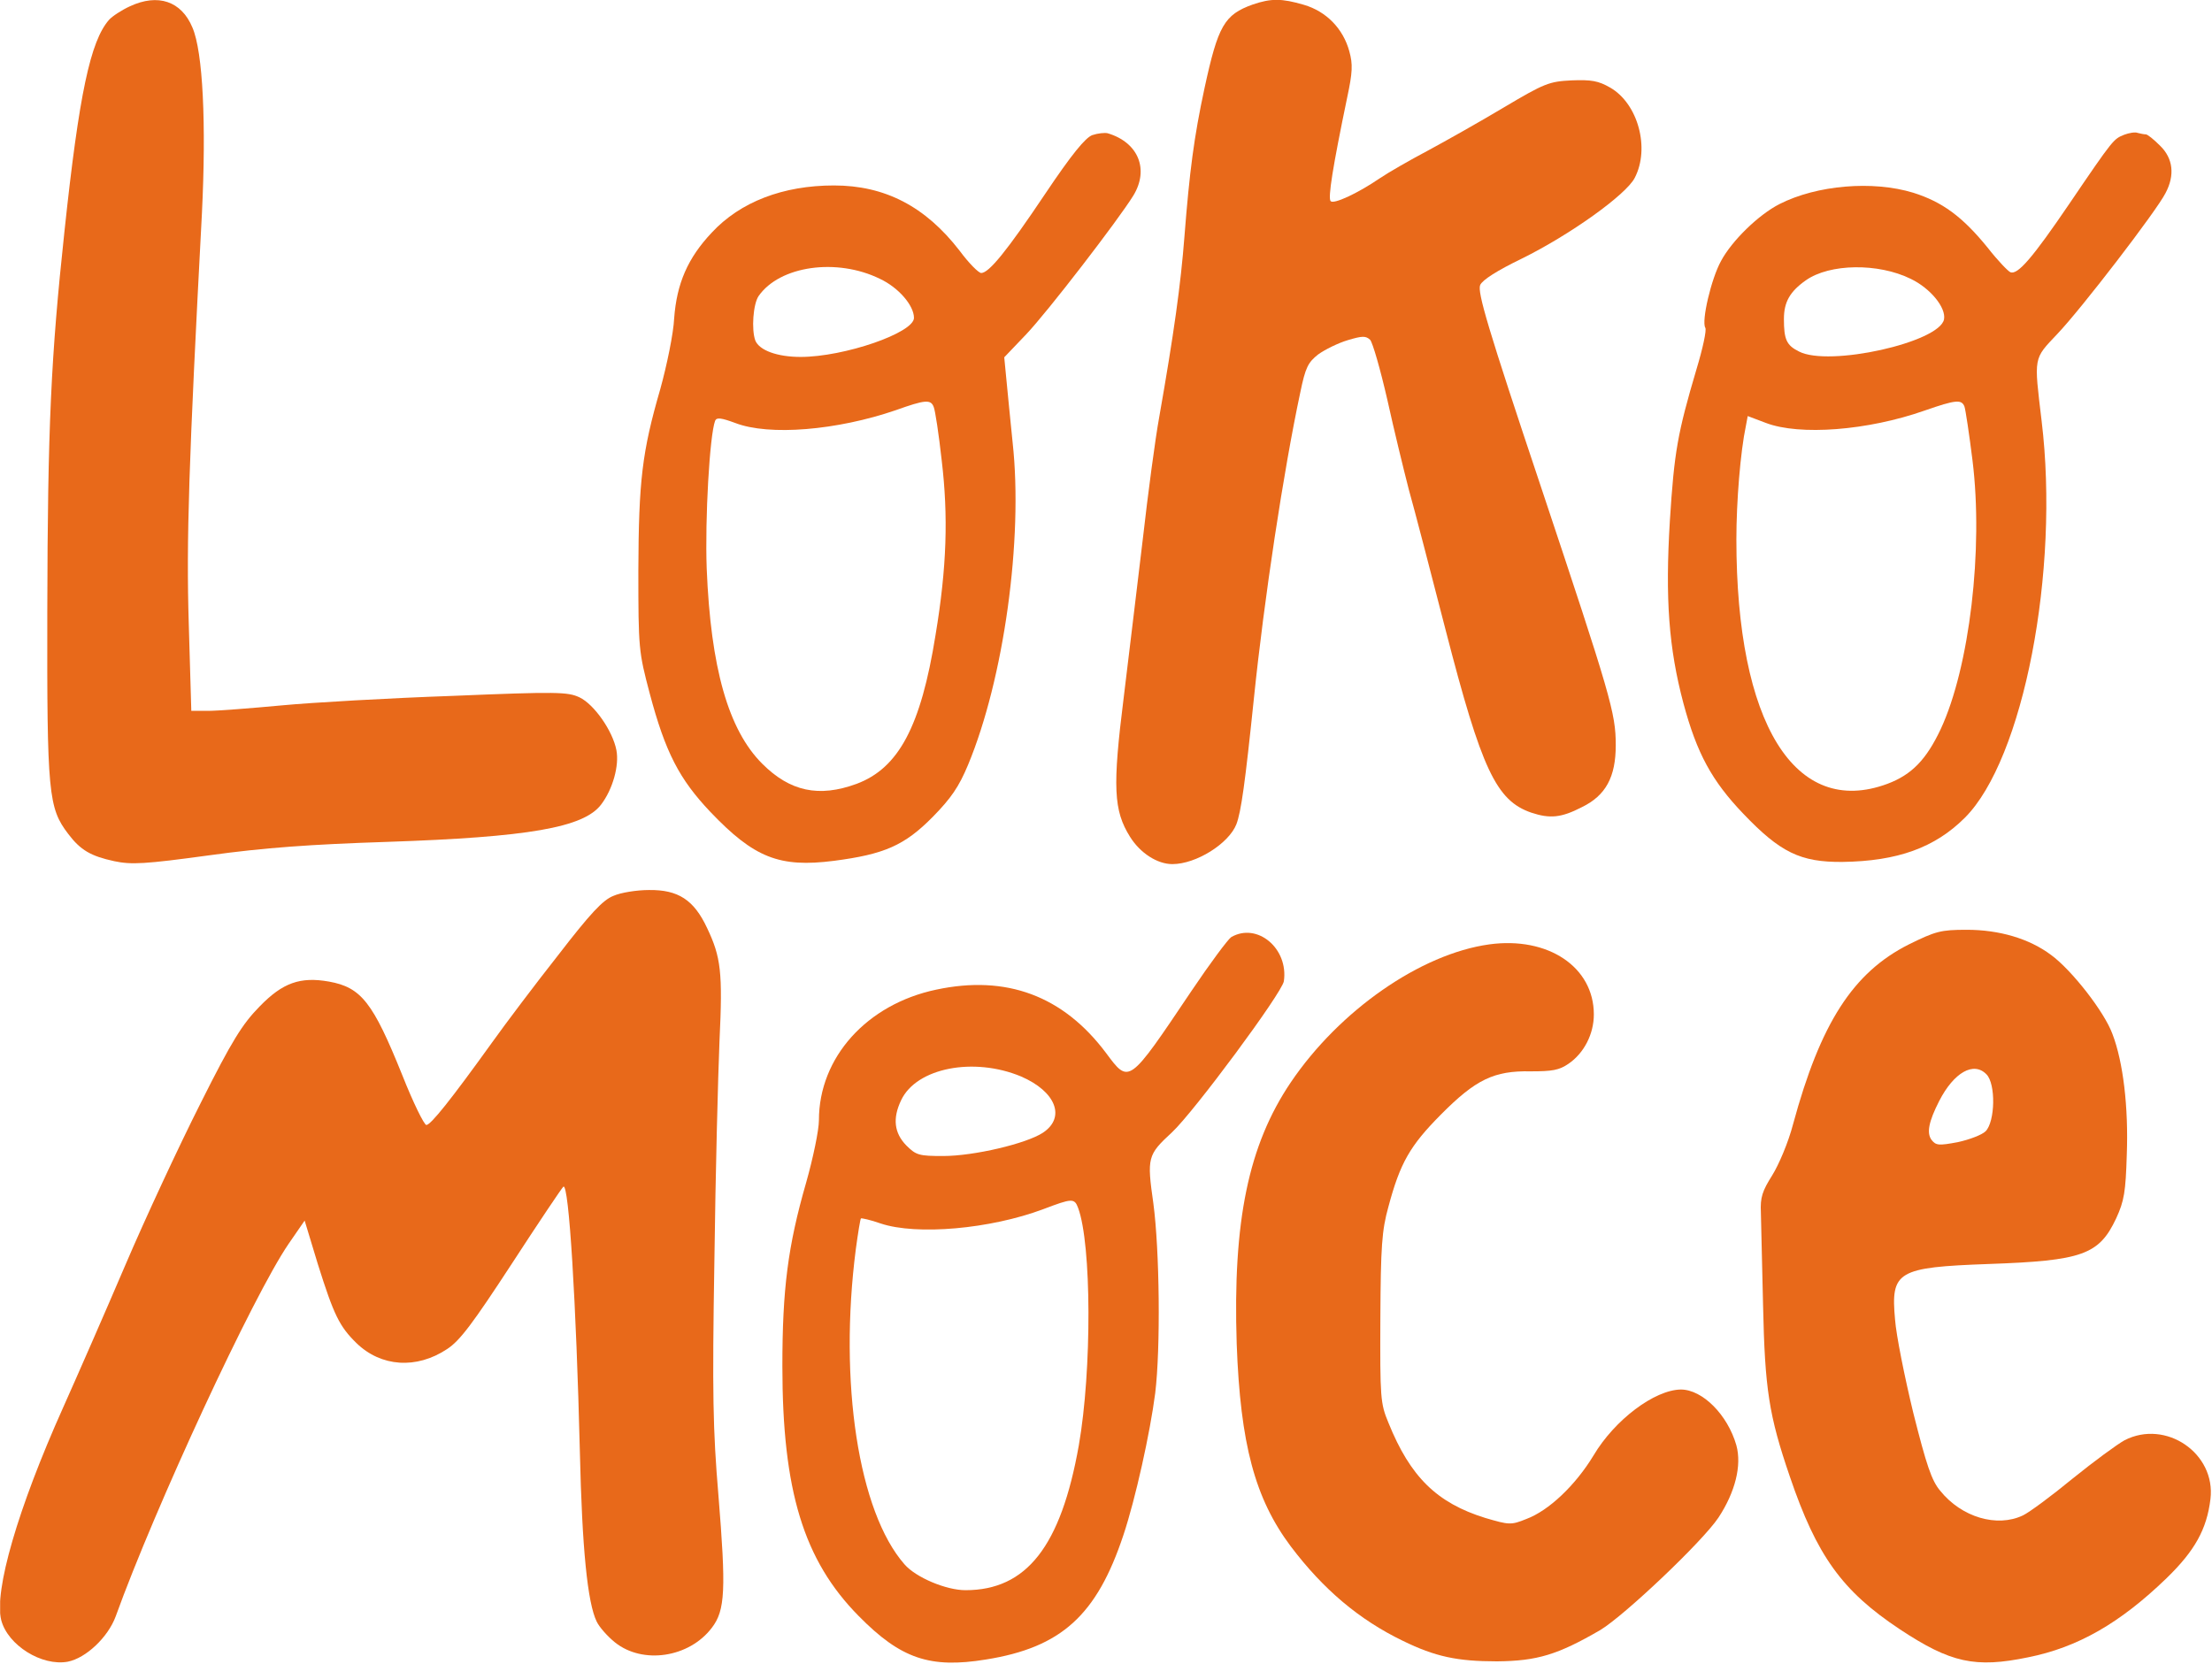
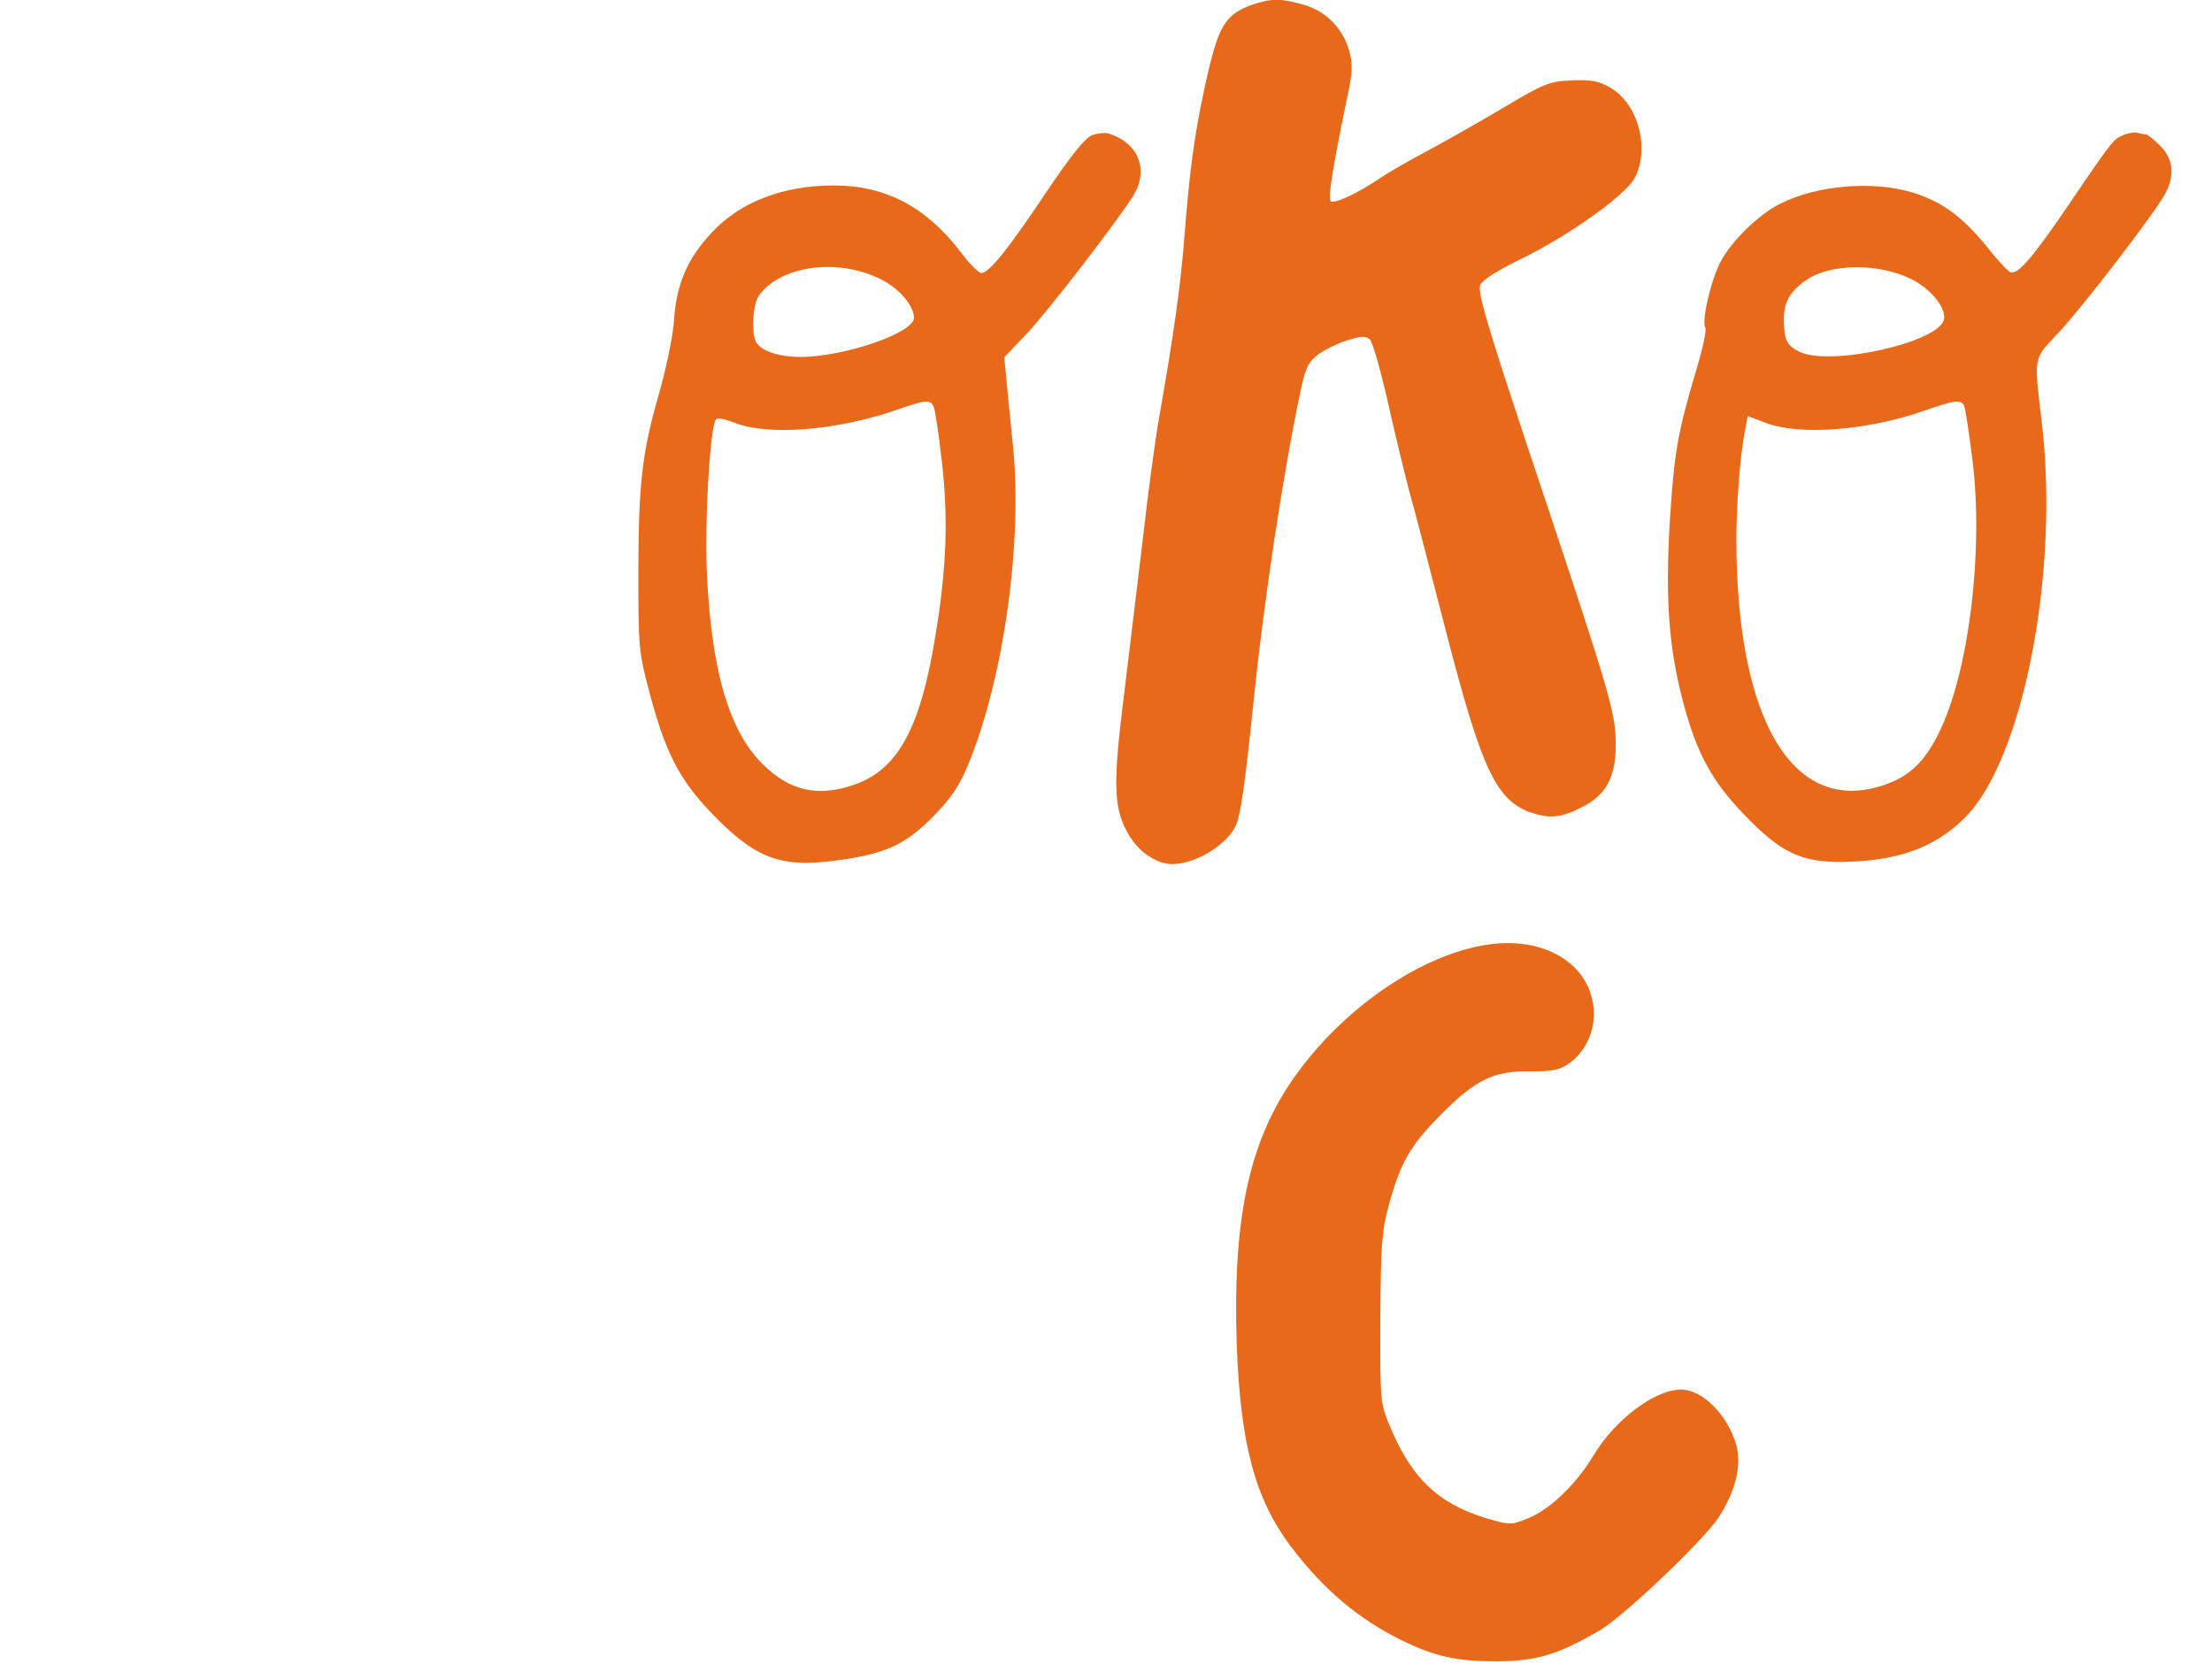
<svg xmlns="http://www.w3.org/2000/svg" width="100%" height="100%" viewBox="0 0 400 301" version="1.1" xml:space="preserve" style="fill-rule:evenodd;clip-rule:evenodd;stroke-linejoin:round;stroke-miterlimit:2;">
  <g id="g13" transform="matrix(1.333,0,0,1.333,-49.963,-99.346)">
    <g id="g6">
-       <path id="path6" d="M55.105,75.383C54.016,75.879 52.723,76.719 52.277,77.215C49.75,80.086 48.211,87.266 46.23,105.879C44.395,122.957 43.949,132.363 43.898,157.367C43.848,182.219 44.047,184.148 46.727,187.664C48.41,189.891 49.801,190.684 52.973,191.375C55.305,191.871 57.137,191.773 65.816,190.586C73.352,189.543 79.551,189.098 90.063,188.754C109.152,188.109 116.641,186.82 119.02,183.703C120.609,181.625 121.5,178.406 121.105,176.328C120.609,173.703 118.078,170.09 116.098,169.148C114.508,168.406 113.121,168.355 98.84,168.949C90.359,169.246 79.898,169.84 75.684,170.238C71.469,170.633 66.957,170.98 65.715,170.98L63.434,170.98L63.09,159.199C62.742,147.813 63.09,137.266 64.875,103.453C65.469,91.375 65.023,81.57 63.582,78.254C62.098,74.691 58.922,73.602 55.105,75.383Z" style="fill:rgb(232,105,26);fill-rule:nonzero;" />
-     </g>
+       </g>
    <g id="g7">
      <path id="path7" d="M207.434,75.137C203.566,76.52 202.723,78.008 200.887,86.473C199.449,93.156 198.855,97.758 198.16,106.621C197.664,113.105 196.723,119.84 194.738,131.129C194.195,134.098 193.203,141.574 192.508,147.711C191.766,153.852 190.625,163.453 189.93,169.098C188.391,181.328 188.543,184.496 190.773,188.059C192.16,190.289 194.492,191.773 196.523,191.773C199.746,191.773 204.16,189 205.203,186.375C205.848,184.691 206.391,180.781 207.582,169.297C208.973,155.781 211.598,138.453 213.879,127.762C214.574,124.395 214.922,123.703 216.309,122.613C217.203,121.969 218.988,121.078 220.324,120.68C222.309,120.086 222.754,120.086 223.352,120.633C223.699,121.027 224.738,124.641 225.68,128.75C226.574,132.809 227.914,138.305 228.605,140.98C229.352,143.602 231.582,152.219 233.613,160.09C238.477,178.949 240.457,183.16 245.219,184.793C247.746,185.633 249.285,185.484 252.063,184.051C255.332,182.465 256.672,179.941 256.672,175.633C256.672,171.277 255.98,168.949 246.508,140.535C239.316,119.047 237.879,114.145 238.277,113.207C238.574,112.512 240.605,111.227 243.879,109.641C250.426,106.422 258.109,100.93 259.25,98.652C261.332,94.641 259.699,88.602 255.93,86.422C254.293,85.48 253.352,85.332 250.672,85.434C247.648,85.582 247.004,85.828 241.5,89.098C238.277,91.027 233.613,93.652 231.137,94.988C228.707,96.273 225.781,97.957 224.691,98.699C221.566,100.828 218.391,102.266 217.996,101.82C217.598,101.422 218.293,97.117 220.227,87.809C220.969,84.344 221.02,83.254 220.523,81.473C219.68,78.402 217.402,76.074 214.375,75.184C211.352,74.293 209.914,74.293 207.434,75.137Z" style="fill:rgb(232,105,26);fill-rule:nonzero;" />
    </g>
    <path id="path8" d="M185.664,92.859C184.723,93.207 182.887,95.434 179.27,100.828C174.063,108.602 171.633,111.57 170.59,111.57C170.242,111.57 168.906,110.234 167.664,108.551C163.004,102.512 157.5,99.691 150.609,99.691C143.715,99.691 137.914,101.918 134.047,106.078C130.773,109.543 129.285,113.008 128.938,117.711C128.84,119.789 127.945,124.098 127.055,127.316C124.574,135.879 124.129,139.742 124.078,151.922C124.078,162.563 124.129,162.961 125.617,168.605C127.75,176.625 129.633,180.238 133.848,184.691C139.797,190.93 143.219,192.27 150.609,191.328C157.449,190.438 160.18,189.246 163.996,185.387C166.523,182.813 167.566,181.277 168.805,178.309C173.664,166.625 176.293,147.711 174.855,134.594C174.559,131.574 174.16,127.762 174.012,126.078L173.715,123.008L176.691,119.891C179.566,116.871 189.137,104.441 191.219,101.078C193.402,97.512 191.914,93.848 187.746,92.609C187.352,92.512 186.41,92.609 185.664,92.859ZM156.855,112.363C159.383,113.551 161.469,115.977 161.469,117.66C161.469,119.691 151.996,122.957 146.094,122.957C142.922,122.957 140.492,122.066 139.945,120.73C139.402,119.246 139.648,115.781 140.395,114.691C143.27,110.582 151.004,109.492 156.855,112.363ZM164.145,129.742C164.344,130.188 164.84,133.453 165.234,137.02C166.129,144.543 165.93,151.473 164.395,160.684C162.41,173.109 159.383,178.754 153.684,180.883C148.574,182.762 144.656,181.922 140.891,178.16C136.277,173.555 133.898,165.137 133.352,151.672C133.105,144.891 133.75,133.602 134.492,131.621C134.691,131.129 135.336,131.227 137.219,131.918C141.832,133.703 151.055,132.91 158.988,130.188C163.004,128.75 163.75,128.703 164.145,129.742Z" style="fill:rgb(232,105,26);fill-rule:nonzero;" />
    <path id="path9" d="M325.648,92.809C324.211,93.402 324.258,93.254 318.211,102.164C313.199,109.543 311.219,111.82 310.227,111.473C309.93,111.375 308.492,109.891 307.102,108.105C303.68,103.898 300.953,101.918 297.035,100.68C291.531,98.996 283.945,99.641 278.887,102.215C276.063,103.652 272.441,107.164 270.953,109.938C269.613,112.363 268.277,118.105 268.82,119C269.02,119.297 268.473,121.82 267.633,124.594C265.055,133.305 264.605,135.832 264.012,145.188C263.367,155.781 263.863,162.465 265.848,169.941C267.68,176.773 269.715,180.484 273.977,184.941C278.988,190.188 281.715,191.523 287.418,191.477C294.902,191.375 299.961,189.543 304.027,185.484C311.961,177.563 316.922,152.02 314.441,131.621C313.398,122.859 313.301,123.305 316.574,119.84C319.797,116.473 330.059,103.105 331.25,100.73C332.539,98.305 332.293,96.027 330.508,94.293C329.664,93.453 328.82,92.758 328.574,92.758C328.324,92.758 327.879,92.66 327.48,92.563C327.137,92.414 326.293,92.563 325.648,92.809ZM296.688,112.363C299.367,113.652 301.5,116.273 301.203,117.859C300.605,120.977 285.582,124.344 281.516,122.215C279.828,121.375 279.484,120.582 279.484,117.809C279.484,115.531 280.277,114.098 282.457,112.563C285.68,110.285 292.277,110.188 296.688,112.363ZM303.977,129.691C304.125,130.137 304.621,133.406 305.07,137.02C306.555,149.047 304.672,165.039 300.754,173.457C298.82,177.563 296.836,179.645 293.516,180.883C280.969,185.535 273.035,172.664 273.035,147.711C273.035,142.563 273.582,135.832 274.324,132.316L274.574,130.98L277.055,131.918C281.613,133.652 290.836,132.957 298.574,130.234C302.836,128.75 303.582,128.703 303.977,129.691Z" style="fill:rgb(232,105,26);fill-rule:nonzero;" />
    <g id="g10">
      <clipPath id="_clip1">
-         <rect x="37.5" y="195" width="98.5" height="105.191" />
-       </clipPath>
+         </clipPath>
      <g clip-path="url(#_clip1)">
-         <path id="path10" d="M120.707,196.078C119.27,196.625 117.535,198.504 113.219,204.102C110.098,208.059 106.031,213.457 104.195,216.031C98.641,223.754 95.914,227.168 95.32,227.168C95.023,227.168 93.535,224.148 92.047,220.387C88.078,210.535 86.492,208.508 82.129,207.715C78.211,207.02 75.832,207.863 72.707,211.082C70.379,213.457 68.988,215.637 64.676,224.25C61.801,229.941 57.188,239.844 54.461,246.23C51.734,252.617 47.914,261.328 46.031,265.539C39.883,279.25 36.66,290.391 37.648,294.352C38.543,297.766 43.156,300.637 46.676,299.992C49.156,299.5 52.129,296.676 53.172,293.855C58.527,279.004 71.816,250.34 76.625,243.309L78.809,240.141L80.594,246.031C82.773,252.961 83.52,254.496 85.848,256.773C89.172,259.992 93.98,260.34 98.145,257.566C99.883,256.43 101.617,254.102 106.922,245.98C110.59,240.34 113.715,235.684 113.914,235.535C114.656,235.09 115.648,251.281 116.145,271.477C116.441,284.648 117.188,292.023 118.426,294.547C118.773,295.289 119.914,296.578 120.906,297.371C124.676,300.391 130.973,299.449 134.047,295.391C135.879,293.012 135.98,290.191 134.938,277.371C134.195,268.508 134.094,263.605 134.395,245.535C134.543,233.805 134.891,220.387 135.086,215.785C135.535,206.426 135.285,204.398 133.402,200.438C131.617,196.625 129.484,195.238 125.516,195.289C123.879,195.289 121.699,195.633 120.707,196.078Z" style="fill:rgb(232,105,26);fill-rule:nonzero;" />
-       </g>
+         </g>
    </g>
    <g id="g11">
-       <path id="path11" d="M296.441,202.664C288.855,206.477 284.441,213.359 280.723,227.07C280.078,229.547 278.789,232.566 277.895,234C276.559,236.129 276.258,236.973 276.359,239.051C276.406,240.387 276.508,246.082 276.656,251.676C276.902,263.012 277.449,266.578 280.277,274.844C283.945,285.637 287.367,290.391 295.203,295.59C302.094,300.145 305.418,300.887 312.605,299.398C319.301,298.063 325.051,294.797 331.398,288.656C335.219,284.945 336.855,282.023 337.348,277.914C338.094,271.727 331.301,267.07 325.695,269.945C324.707,270.488 321.531,272.816 318.656,275.141C315.828,277.469 312.754,279.746 311.91,280.141C308.391,281.824 303.582,280.391 300.707,276.824C299.516,275.438 298.82,273.309 297.035,266.23C295.848,261.328 294.707,255.637 294.559,253.559C293.961,247.023 294.855,246.477 307.25,246.031C319.945,245.586 322.227,244.793 324.555,239.844C325.648,237.469 325.844,236.23 325.996,231.23C326.242,224.742 325.5,218.605 324.059,214.844C322.969,211.824 318.508,206.129 315.73,204.102C312.754,201.871 308.688,200.684 304.277,200.684C300.754,200.684 300.063,200.883 296.441,202.664ZM306.953,220.289C308.242,221.574 308.145,226.676 306.855,228.012C306.359,228.508 304.672,229.148 303.086,229.496C300.457,229.992 300.109,229.941 299.516,229.199C298.82,228.258 299.117,226.723 300.555,223.902C302.539,220.039 305.219,218.508 306.953,220.289Z" style="fill:rgb(232,105,26);fill-rule:nonzero;" />
-     </g>
+       </g>
    <g id="g12">
-       <path id="path12" d="M204.508,201.676C204.063,201.973 201.633,205.238 199.102,209C190.523,221.773 190.672,221.625 187.5,217.367C181.699,209.645 174.012,206.773 164.492,208.805C155.07,210.785 148.574,218.012 148.574,226.527C148.574,227.863 147.781,231.676 146.84,234.992C144.359,243.605 143.617,249.449 143.617,259.895C143.617,276.777 146.492,286.23 153.98,293.805C159.684,299.598 163.648,300.934 171.234,299.695C181.449,298.063 186.262,293.707 189.879,282.816C191.516,277.914 193.5,268.953 194.195,263.559C194.938,257.418 194.789,244.152 193.945,237.813C193.055,231.574 193.152,231.23 196.477,228.16C199.449,225.387 211.402,209.25 211.648,207.664C212.293,203.207 208.027,199.645 204.508,201.676ZM175.996,220.586C180.707,222.617 182.094,226.129 178.973,228.211C176.738,229.695 169.598,231.379 165.434,231.379C162.16,231.379 161.766,231.277 160.426,229.941C158.789,228.258 158.543,226.277 159.73,223.805C161.813,219.398 169.598,217.914 175.996,220.586ZM183.73,238.406C185.566,243.309 185.617,260.438 183.832,270.637C181.402,284.352 176.738,290.289 168.457,290.289C165.832,290.289 161.715,288.559 160.18,286.777C153.93,279.648 151.254,262.07 153.582,244.004C153.879,241.824 154.18,239.941 154.277,239.844C154.375,239.793 155.566,240.043 156.953,240.535C161.863,242.172 171.832,241.277 178.973,238.605C182.887,237.121 183.234,237.07 183.73,238.406Z" style="fill:rgb(232,105,26);fill-rule:nonzero;" />
-     </g>
+       </g>
    <path id="path13" d="M239.516,202.664C230.195,203.953 219.188,211.625 212.59,221.379C206.84,229.895 204.707,240.191 205.25,256.875C205.746,270.488 207.73,277.863 212.59,284.352C217.004,290.191 221.863,294.301 227.813,297.172C232.176,299.301 235.152,299.945 240.559,299.945C246.012,299.895 248.789,299.055 254.59,295.688C257.863,293.707 268.426,283.707 270.605,280.438C272.887,276.973 273.781,273.359 273.035,270.637C271.848,266.477 268.426,263.063 265.5,263.063C261.93,263.113 256.523,267.172 253.648,272.023C251.219,276.031 247.598,279.5 244.523,280.637C242.441,281.48 242.195,281.43 238.969,280.488C232.426,278.457 228.805,274.945 225.832,267.566C224.738,264.945 224.691,264.199 224.738,253.41C224.789,243.605 224.938,241.477 225.832,238.258C227.418,232.32 228.754,229.992 232.922,225.785C237.68,220.98 240.16,219.793 245.121,219.891C248.043,219.891 248.988,219.742 250.277,218.852C252.359,217.418 253.699,214.844 253.699,212.168C253.699,205.734 247.5,201.574 239.516,202.664Z" style="fill:rgb(232,105,26);fill-rule:nonzero;" />
  </g>
</svg>